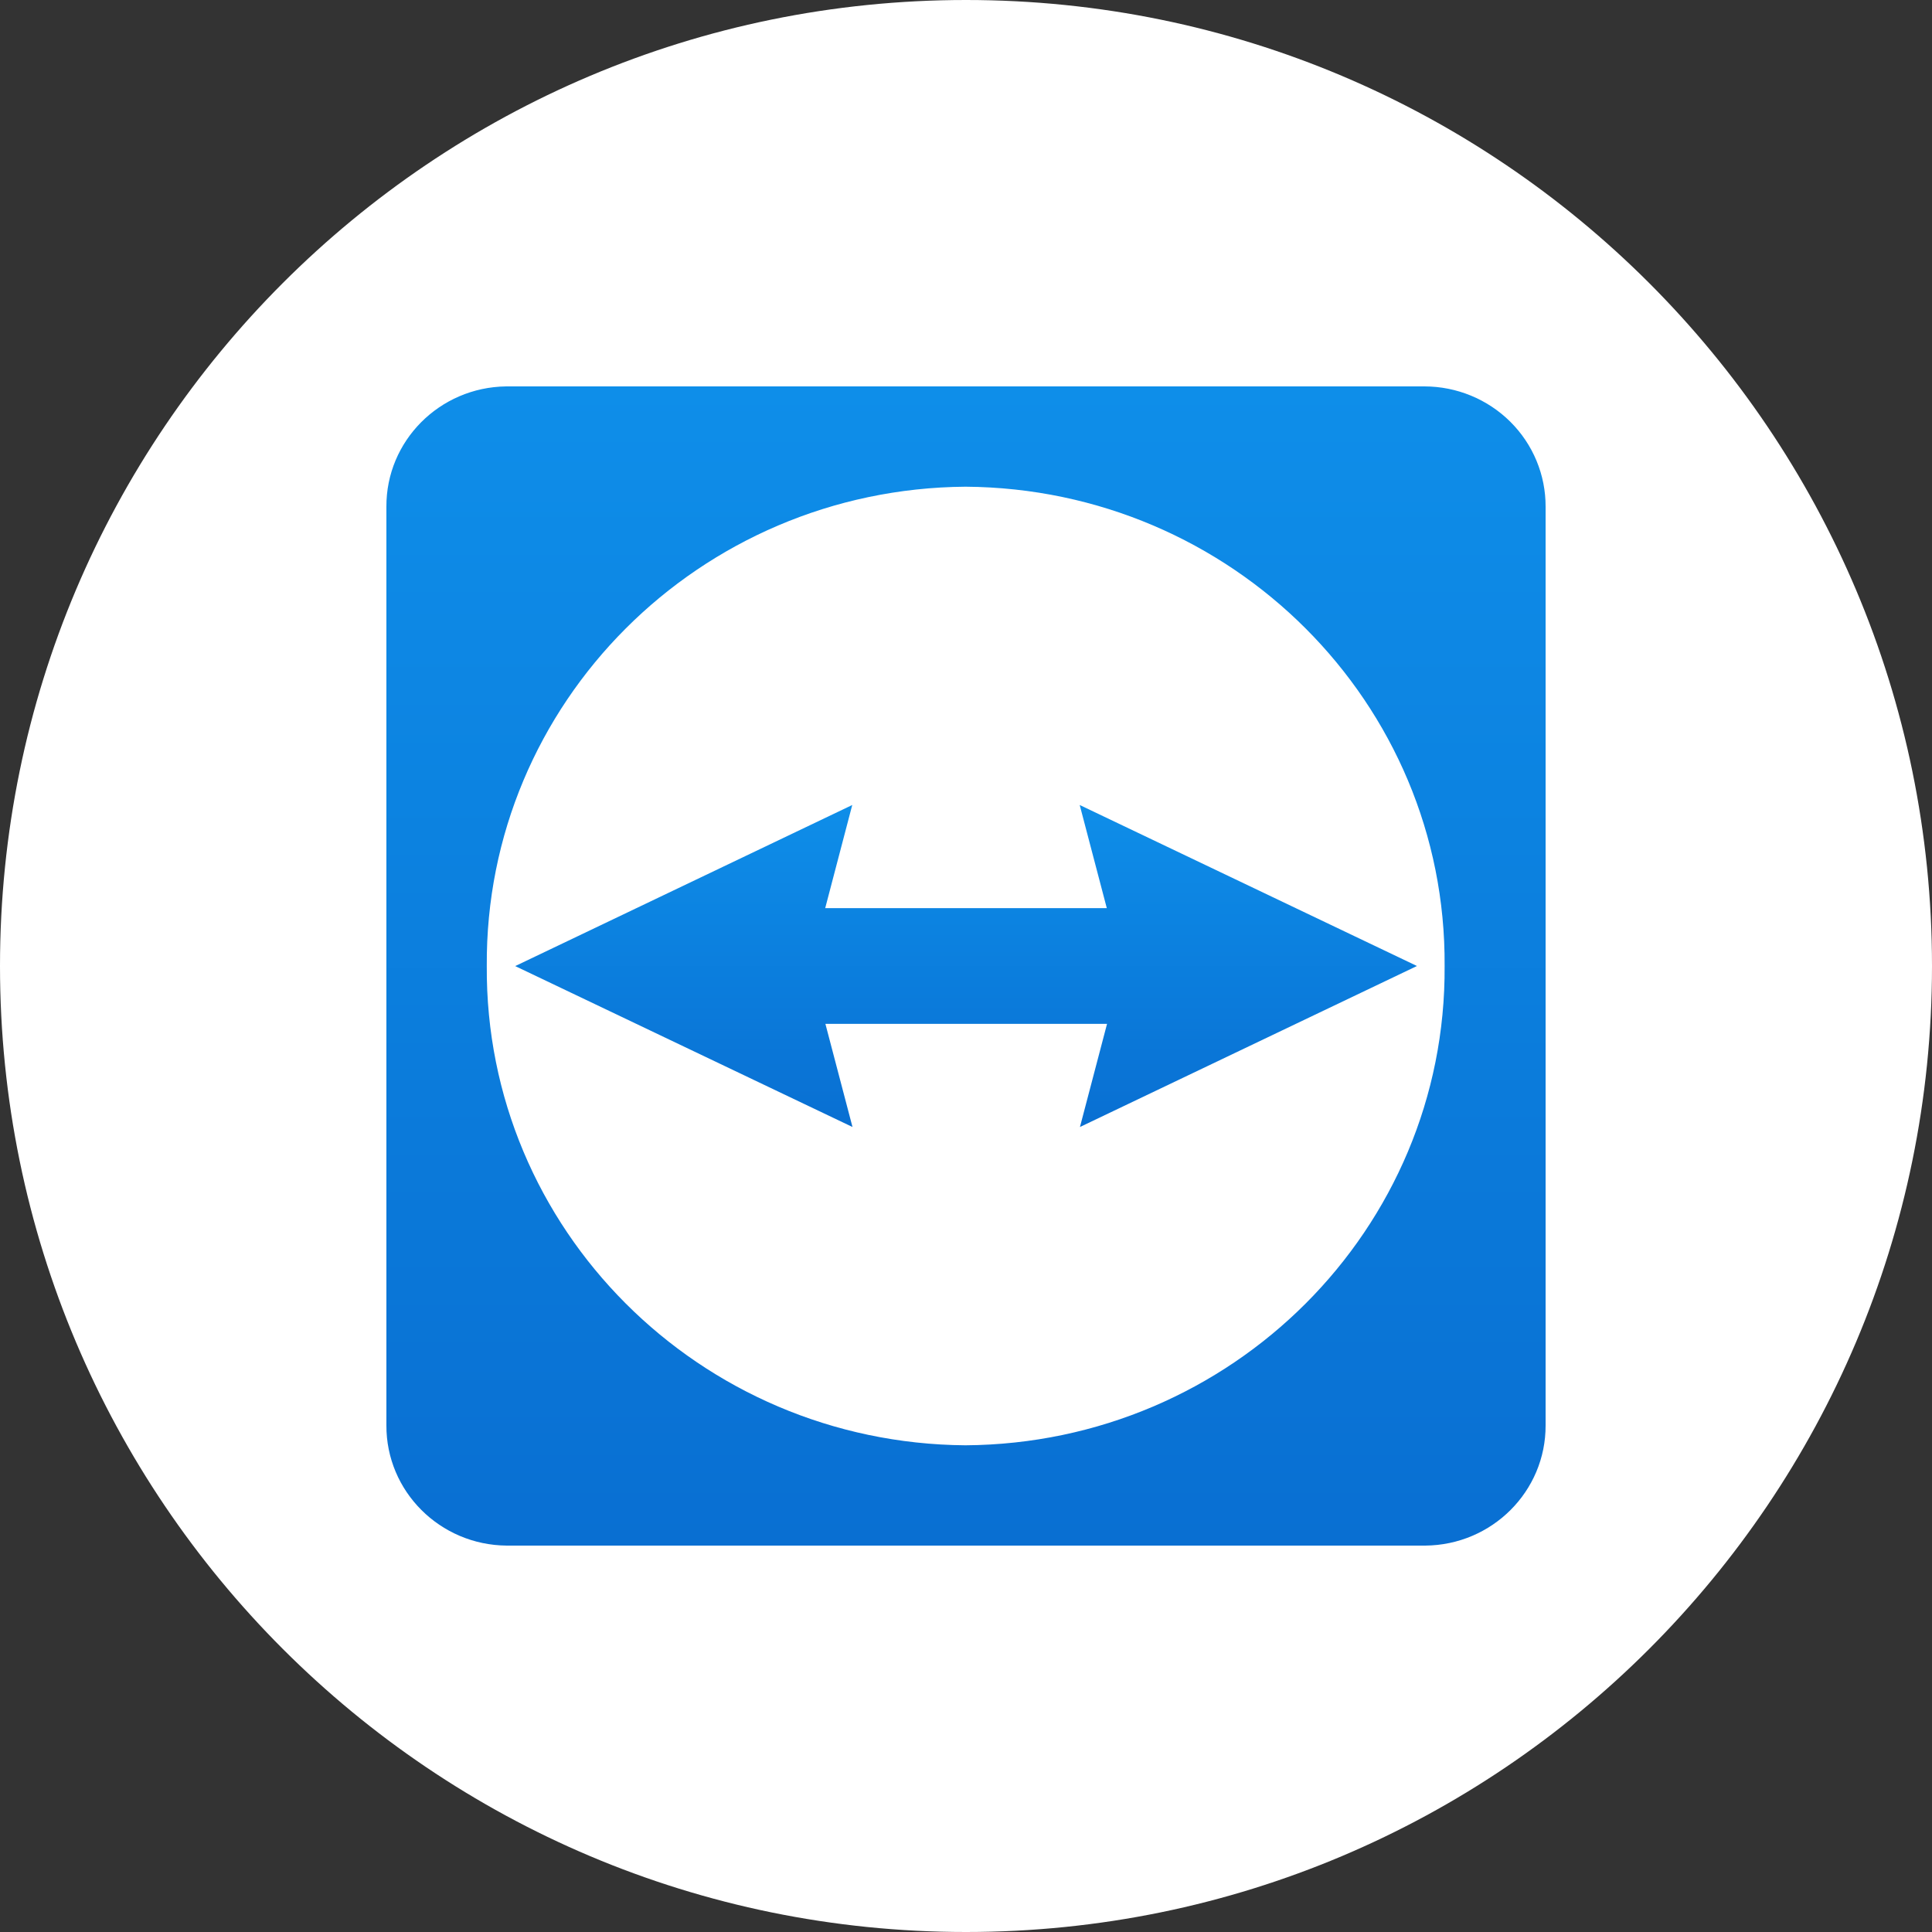
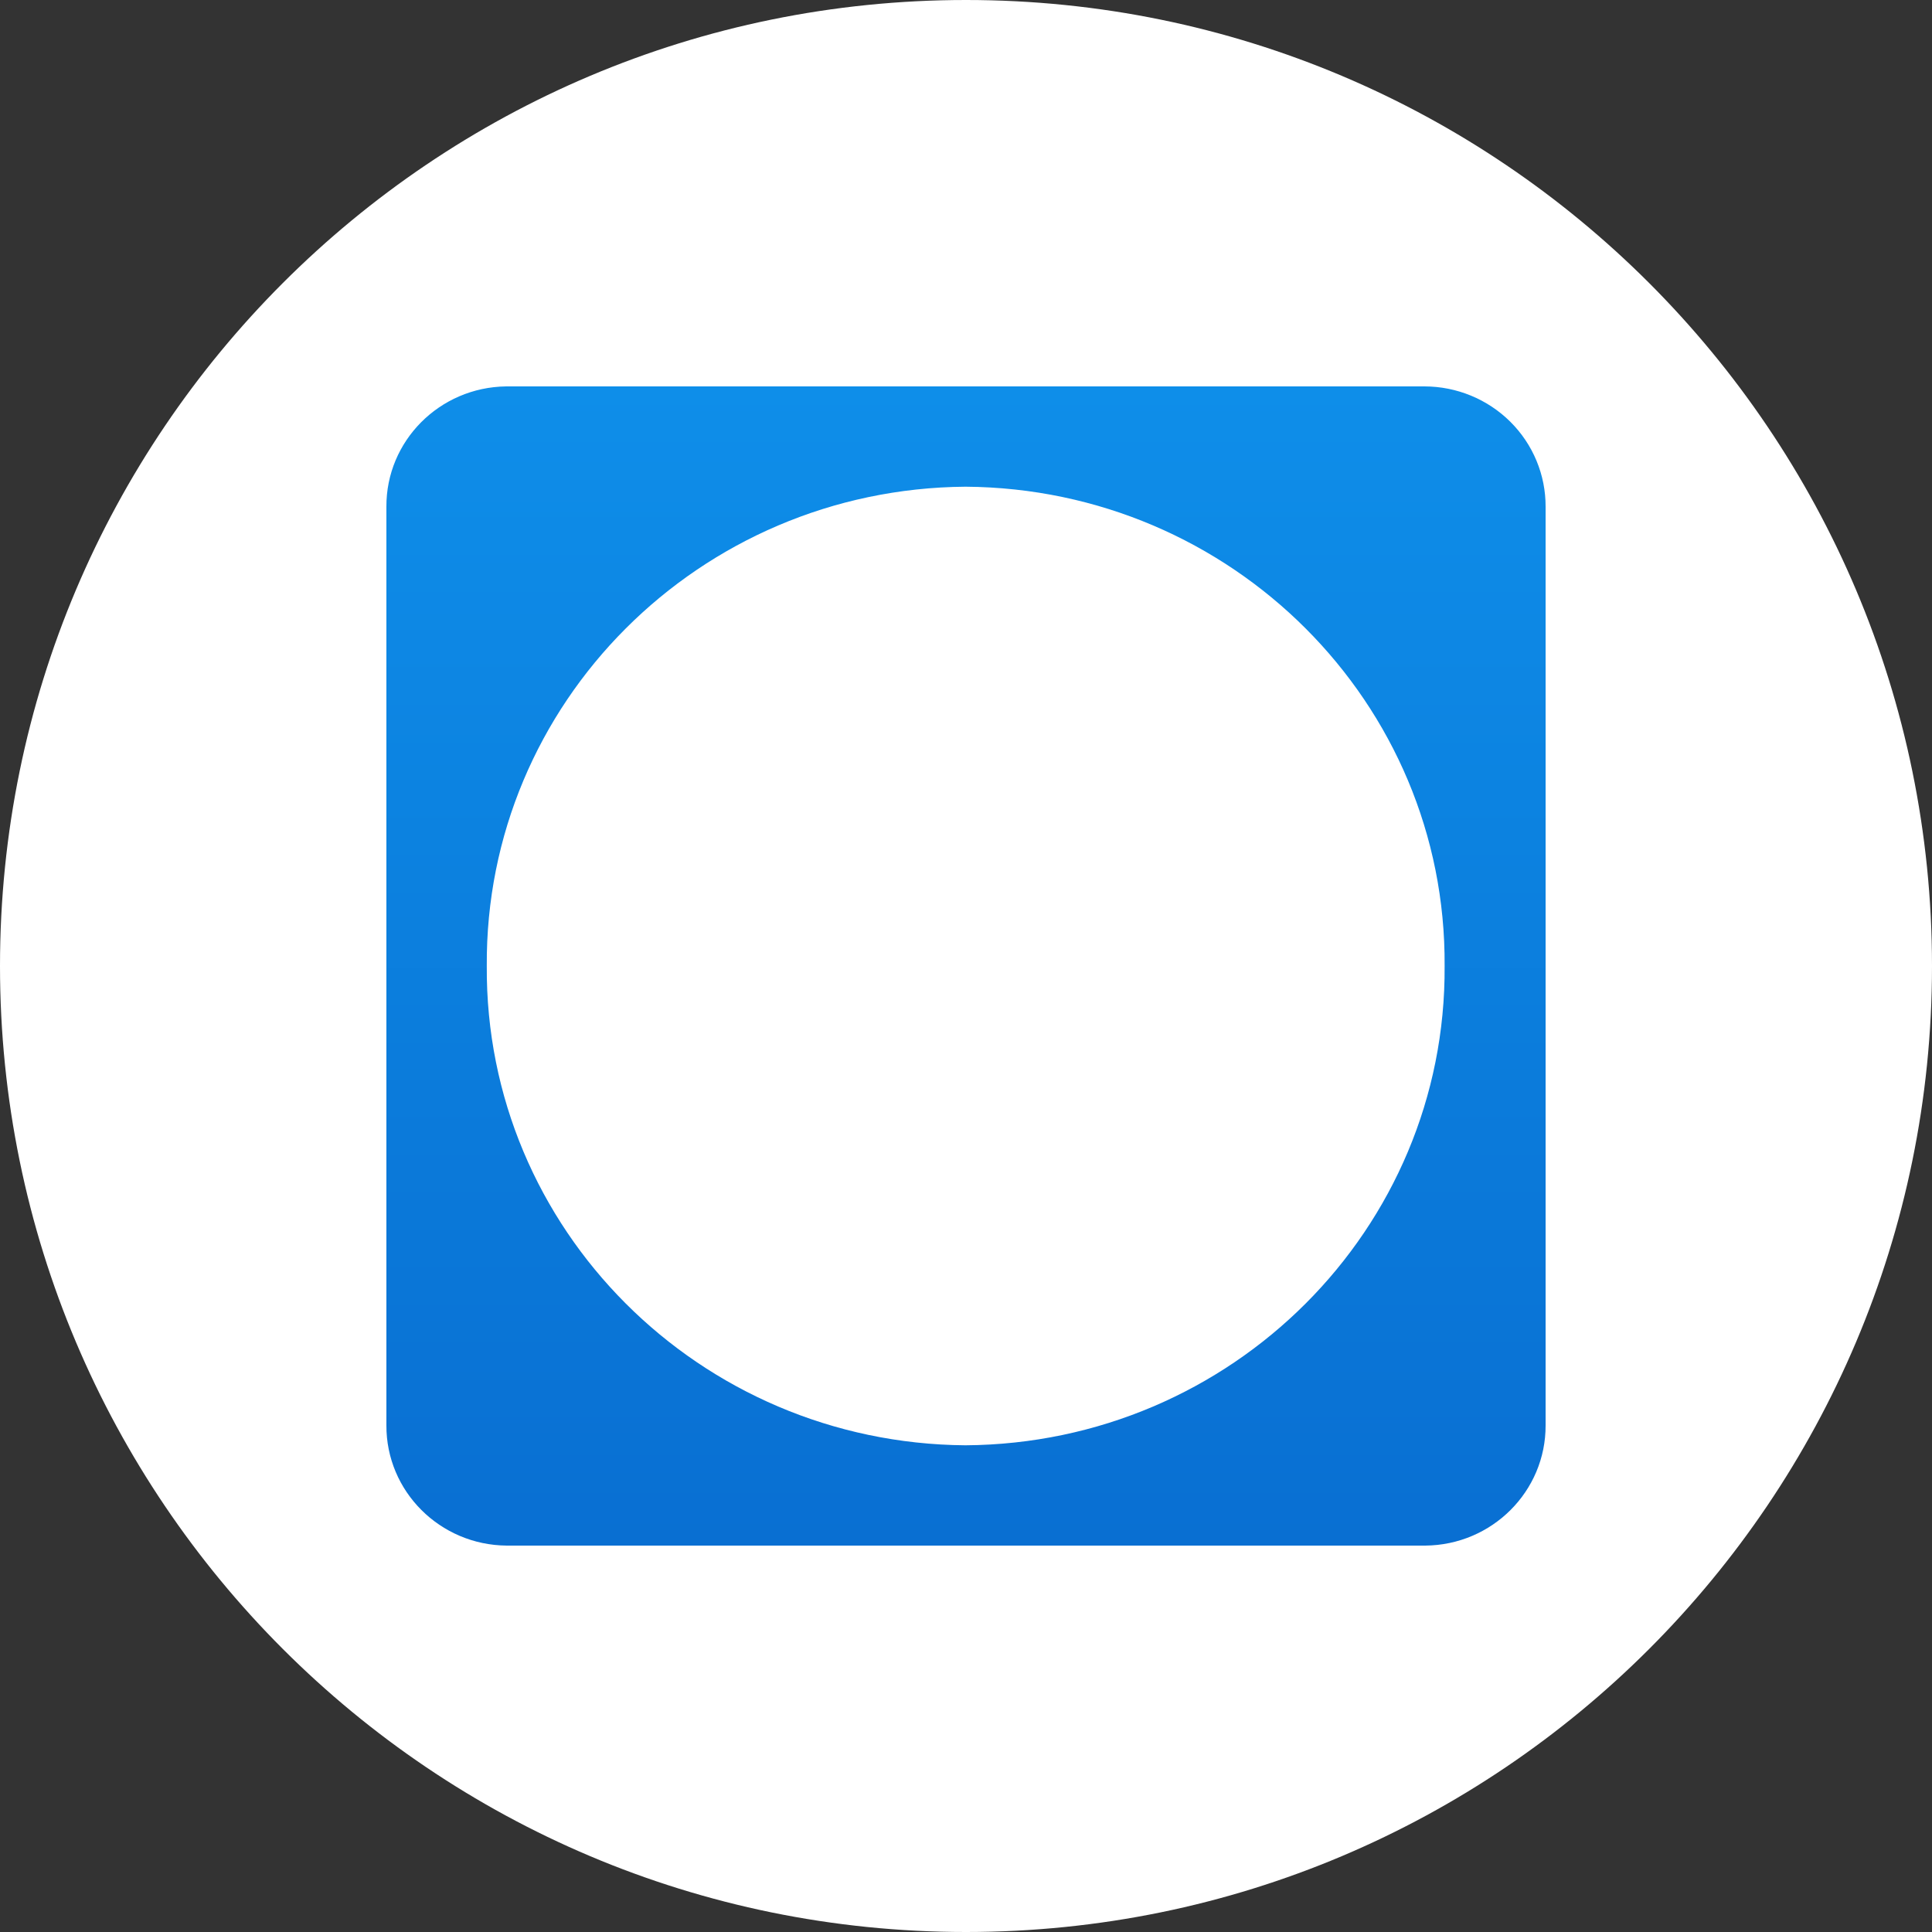
<svg xmlns="http://www.w3.org/2000/svg" width="48" height="48" viewBox="0 0 48 48" fill="none">
  <rect x="0" y="0" width="48" height="48" fill="#333333" stroke="none" />
  <path d="M0 24C0 10.745 10.745 0 24 0C37.255 0 48 10.745 48 24C48 37.255 37.255 48 24 48C10.745 48 0 37.255 0 24Z" fill="white" />
  <path fill-rule="evenodd" clip-rule="evenodd" d="M12.575 9.6H35.39C36.191 9.601 36.959 9.918 37.523 10.478C38.088 11.039 38.403 11.799 38.4 12.59V35.41C38.407 37.05 37.069 38.388 35.407 38.4H12.592C10.93 38.388 9.592 37.05 9.6 35.41V12.59C9.592 10.956 10.92 9.621 12.575 9.6ZM12.094 24C12.05 30.528 17.373 35.858 23.988 35.908C30.607 35.862 35.935 30.532 35.891 24C35.935 17.468 30.607 12.138 23.988 12.092C17.373 12.142 12.05 17.472 12.094 24Z" fill="url(#paint0_linear)" />
-   <path d="M35.2 23.998L26.825 20L27.498 22.562H20.502L21.174 20L12.8 24.002L21.18 28L20.507 25.438H27.504L26.831 28L35.2 24.002" fill="url(#paint1_linear)" />
  <defs>
    <linearGradient id="paint0_linear" x1="38.434" y1="38.481" x2="38.434" y2="9.591" gradientUnits="userSpaceOnUse">
      <stop stop-color="#096FD2" />
      <stop offset="1" stop-color="#0E8EE9" />
    </linearGradient>
    <linearGradient id="paint1_linear" x1="32.388" y1="28.008" x2="32.388" y2="20.004" gradientUnits="userSpaceOnUse">
      <stop stop-color="#096FD2" />
      <stop offset="1" stop-color="#0E8EE9" />
    </linearGradient>
  </defs>
</svg>